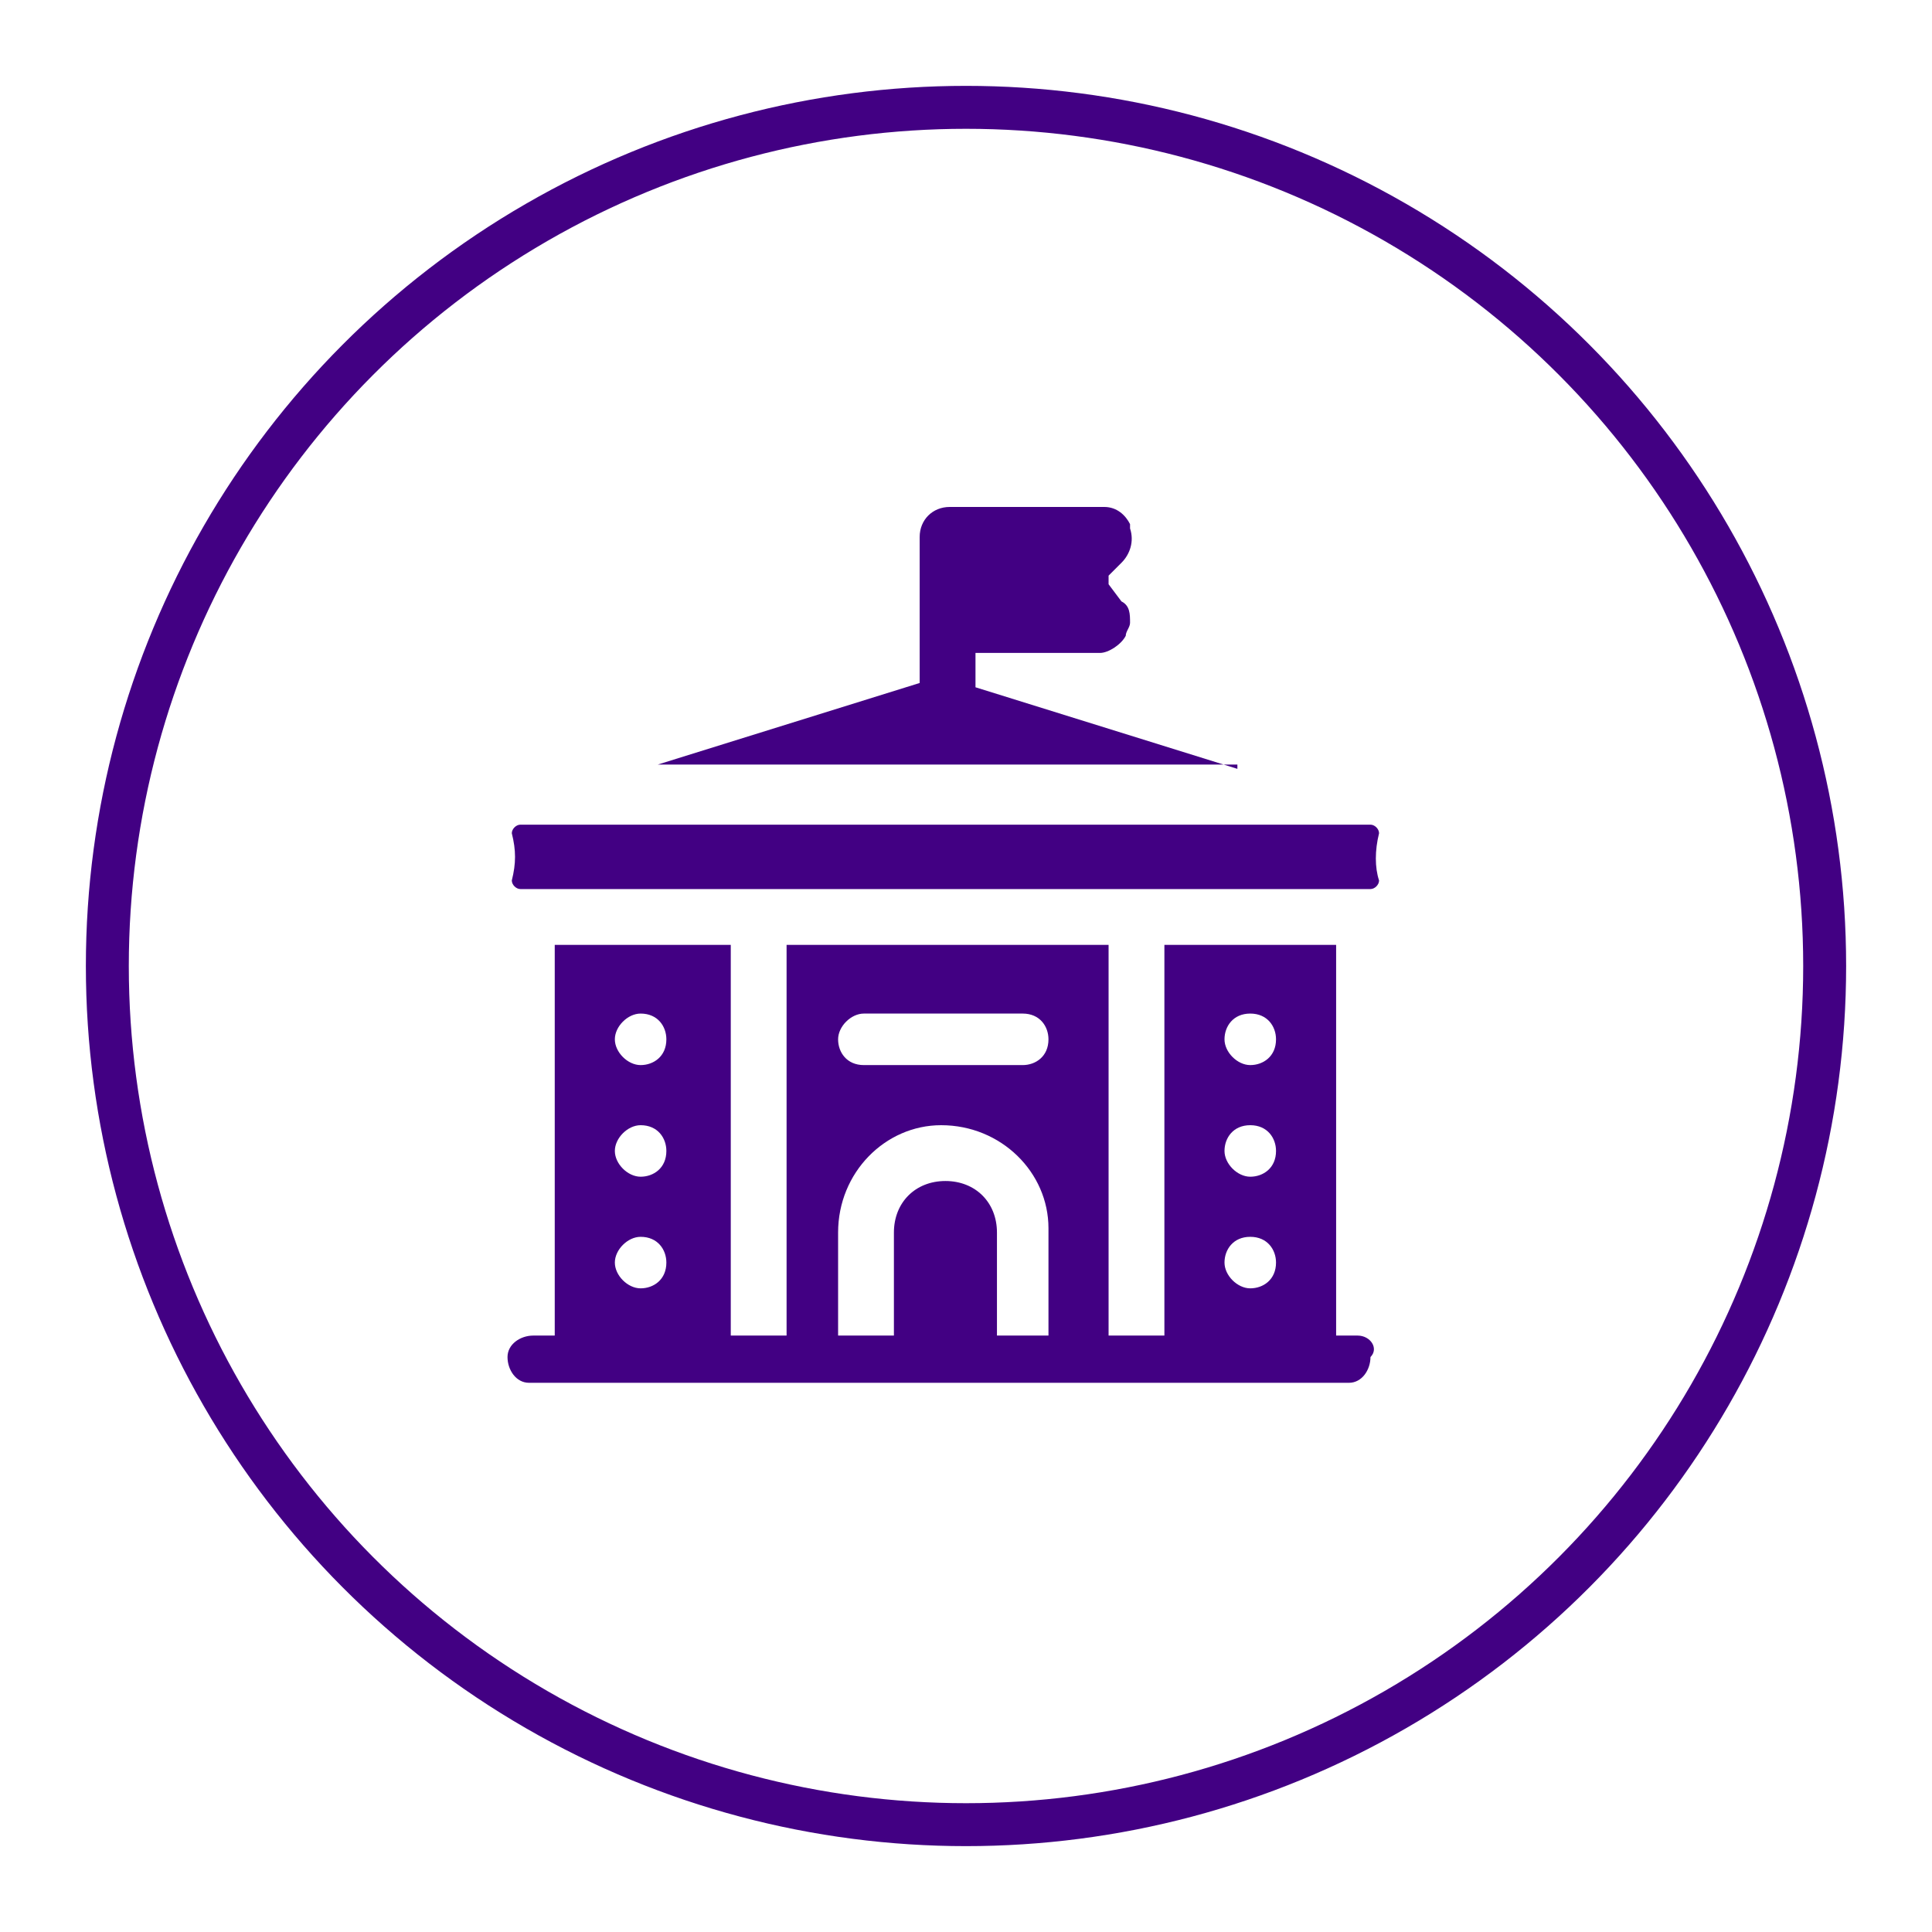
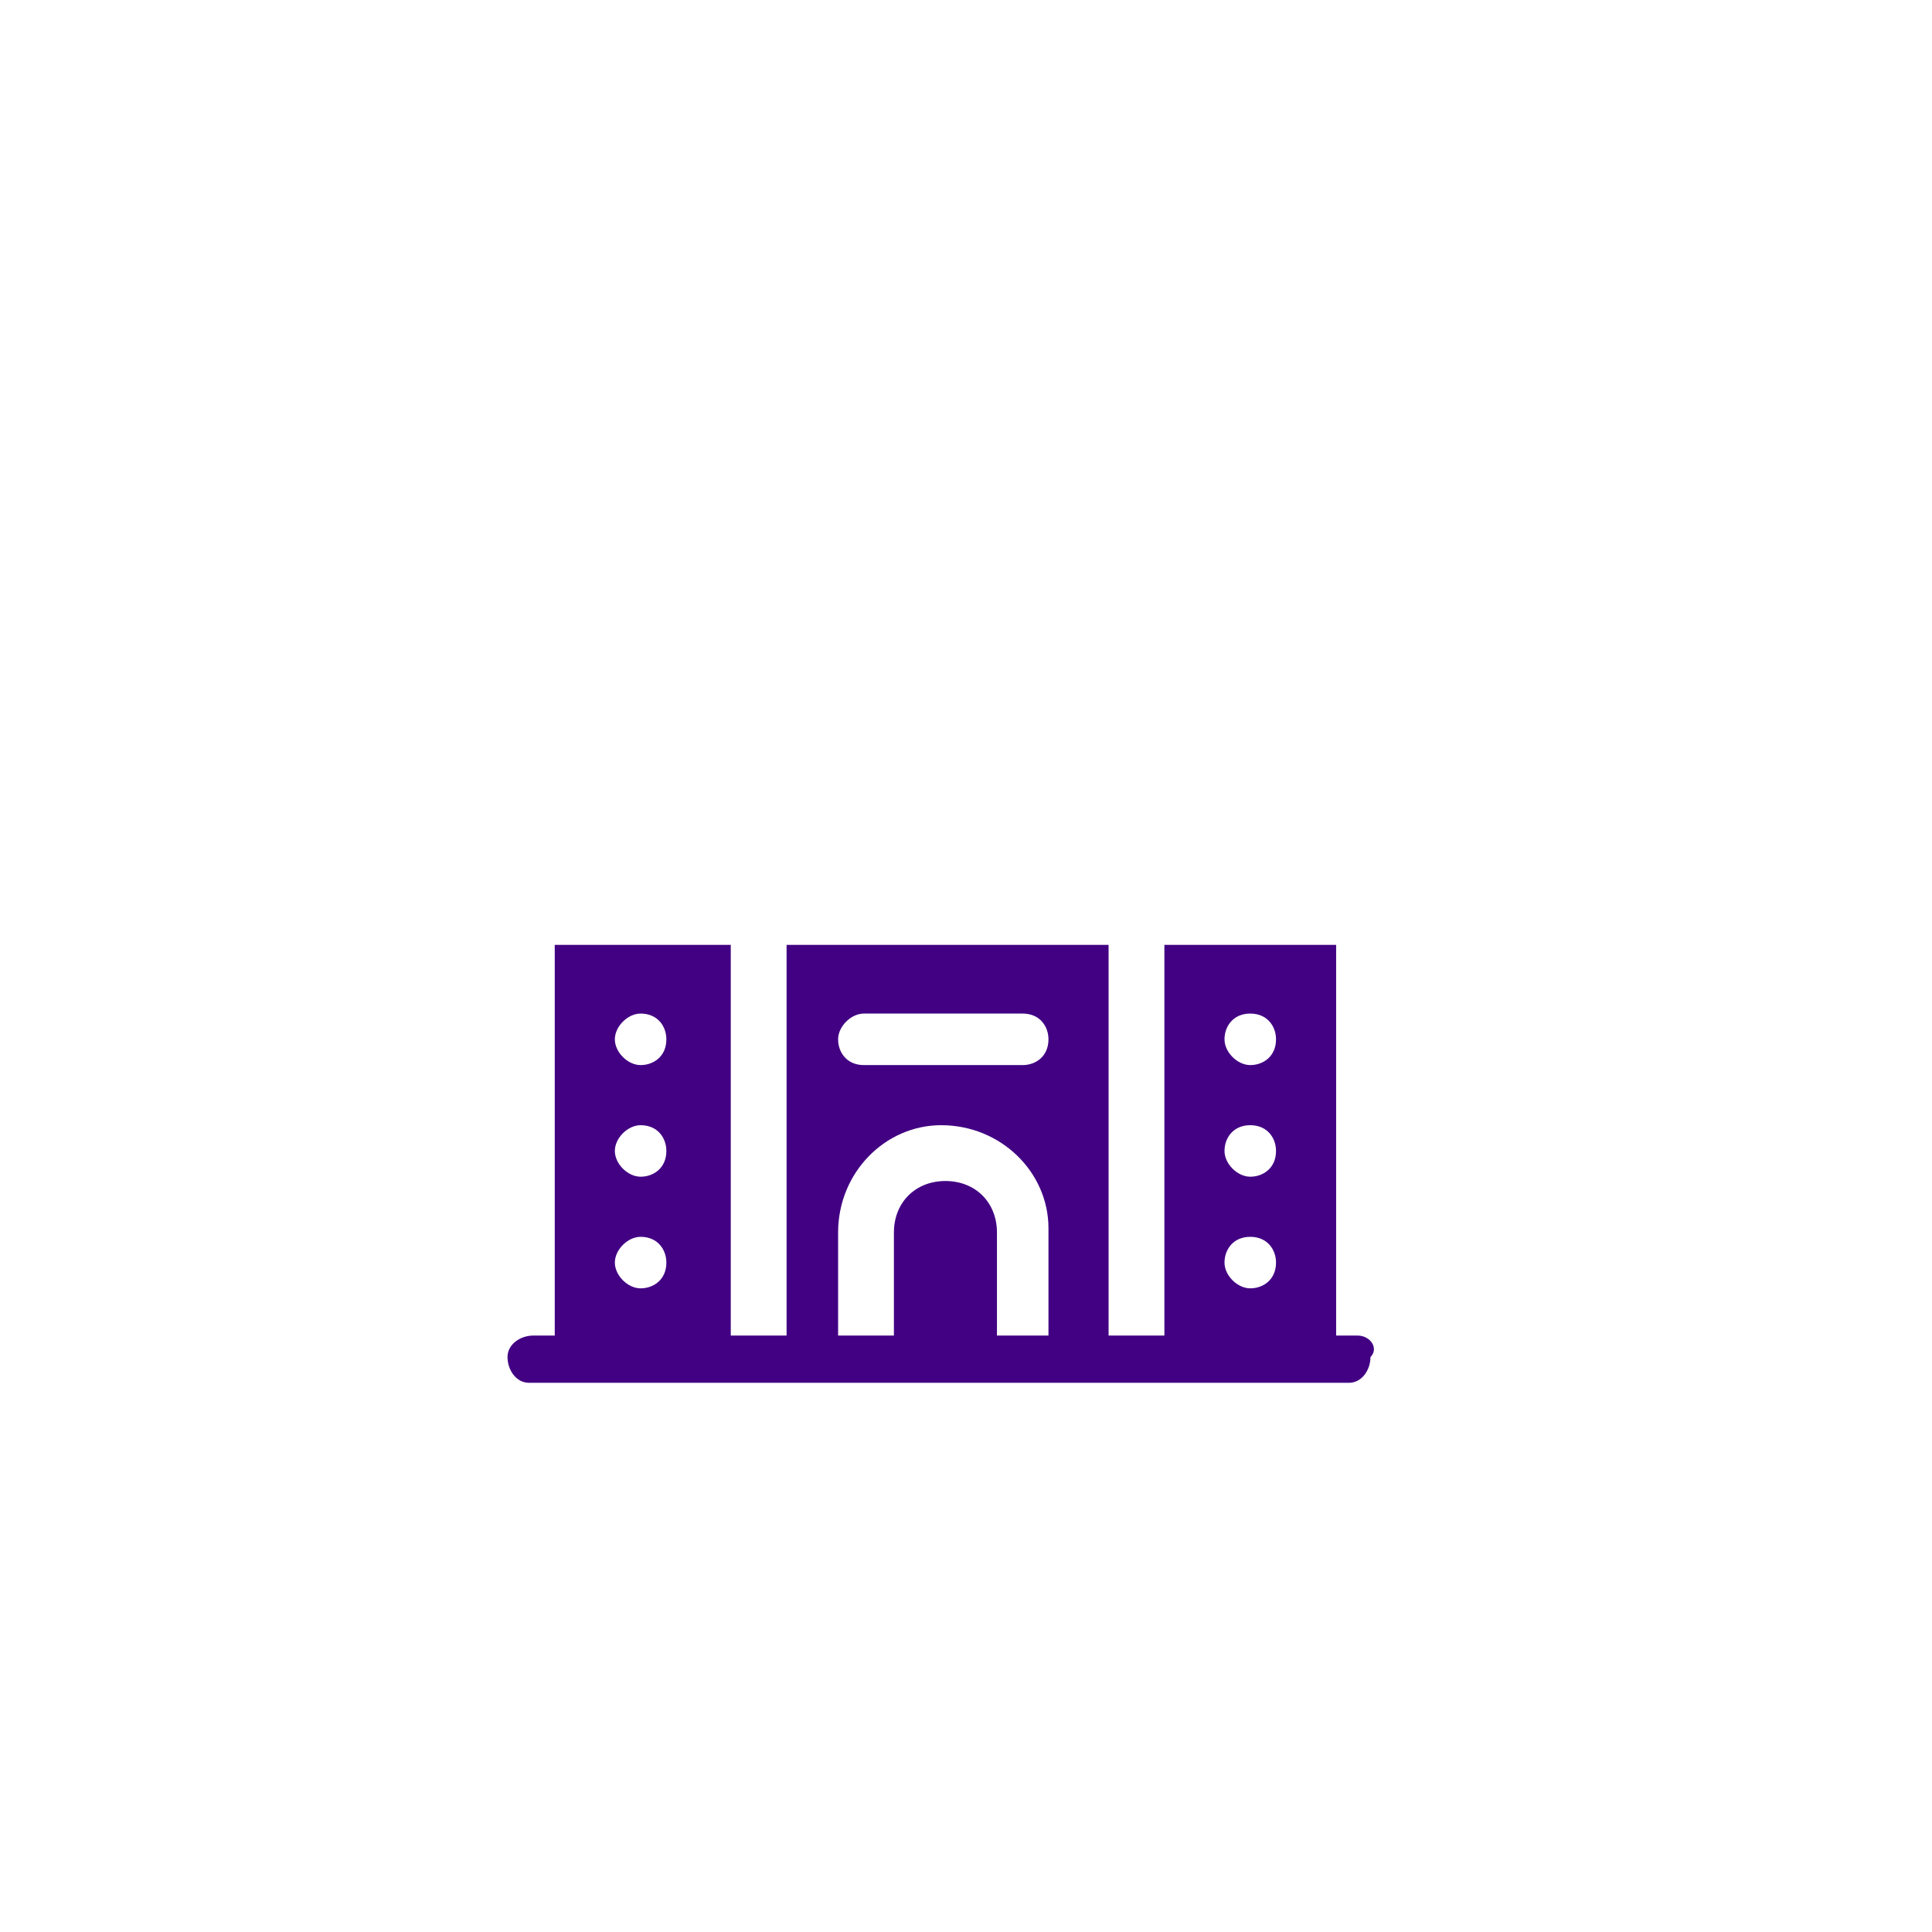
<svg xmlns="http://www.w3.org/2000/svg" version="1.1" id="Layer_1" x="0px" y="0px" viewBox="-457 258 45 45" style="enable-background:new -457 258 45 45;" xml:space="preserve">
  <style type="text/css">
	.st0{fill:none;stroke:#420083;}
	.st1{fill:#420083;}
</style>
  <g transform="translate(-465 -4106)">
    <g transform="translate(467 4108)">
-       <circle class="st0" cx="-436.5" cy="278.5" r="20" />
-     </g>
+       </g>
    <g transform="translate(476.921 4117.908)">
-       <path class="st1" d="M-440.1,264l-6.1-1.9v-0.8h2.9c0.2,0,0.5-0.2,0.6-0.4c0-0.1,0.1-0.2,0.1-0.3c0-0.2,0-0.4-0.2-0.5l-0.3-0.4    c0,0,0-0.1,0-0.2l0.3-0.3c0.2-0.2,0.3-0.5,0.2-0.8c0,0,0-0.1,0-0.1c-0.1-0.2-0.3-0.4-0.6-0.4h-3.6c-0.4,0-0.7,0.3-0.7,0.7v3.4    l-6.1,1.9H-440.1z" />
-       <path class="st1" d="M-436.8,265.5c0-0.1-0.1-0.2-0.2-0.2c0,0,0,0,0,0h-19.8c-0.1,0-0.2,0.1-0.2,0.2c0,0,0,0,0,0    c0.1,0.4,0.1,0.7,0,1.1c0,0.1,0.1,0.2,0.2,0.2c0,0,0,0,0,0h19.8c0.1,0,0.2-0.1,0.2-0.2c0,0,0,0,0,0    C-436.9,266.3-436.9,265.9-436.8,265.5z" />
      <path class="st1" d="M-437.3,277.2h-0.5v-9.1h-4v9.1h-1.3v-9.1h-7.5v9.1h-1.3v-9.1h-4.1v9.1h-0.5c-0.3,0-0.6,0.2-0.6,0.5    c0,0.3,0.2,0.6,0.5,0.6c0,0,0,0,0,0h19.1c0.3,0,0.5-0.3,0.5-0.6C-436.8,277.5-437,277.2-437.3,277.2z M-439.8,269.7    c0.4,0,0.6,0.3,0.6,0.6c0,0.4-0.3,0.6-0.6,0.6s-0.6-0.3-0.6-0.6S-440.2,269.7-439.8,269.7C-439.8,269.7-439.8,269.7-439.8,269.7z     M-439.8,272.3c0.4,0,0.6,0.3,0.6,0.6c0,0.4-0.3,0.6-0.6,0.6s-0.6-0.3-0.6-0.6S-440.2,272.3-439.8,272.3    C-439.8,272.3-439.8,272.3-439.8,272.3z M-439.8,274.9c0.4,0,0.6,0.3,0.6,0.6c0,0.4-0.3,0.6-0.6,0.6s-0.6-0.3-0.6-0.6    S-440.2,274.9-439.8,274.9L-439.8,274.9z M-454,269.7c0.4,0,0.6,0.3,0.6,0.6c0,0.4-0.3,0.6-0.6,0.6s-0.6-0.3-0.6-0.6    S-454.3,269.7-454,269.7C-454,269.7-454,269.7-454,269.7z M-454,272.3c0.4,0,0.6,0.3,0.6,0.6c0,0.4-0.3,0.6-0.6,0.6    s-0.6-0.3-0.6-0.6S-454.3,272.3-454,272.3C-454,272.3-454,272.3-454,272.3z M-454,274.9c0.4,0,0.6,0.3,0.6,0.6    c0,0.4-0.3,0.6-0.6,0.6s-0.6-0.3-0.6-0.6S-454.3,274.9-454,274.9L-454,274.9z M-448.8,269.7h3.7c0.4,0,0.6,0.3,0.6,0.6    c0,0.4-0.3,0.6-0.6,0.6h-3.7c-0.4,0-0.6-0.3-0.6-0.6C-449.4,270-449.1,269.7-448.8,269.7z M-445.7,277.2v-2.4    c0-0.7-0.5-1.2-1.2-1.2c-0.7,0-1.2,0.5-1.2,1.2c0,0,0,0,0,0v2.4h-1.3v-2.4c0-1.4,1.1-2.5,2.4-2.5c1.4,0,2.5,1.1,2.5,2.4    c0,0,0,0.1,0,0.1v2.4H-445.7z" />
    </g>
  </g>
</svg>